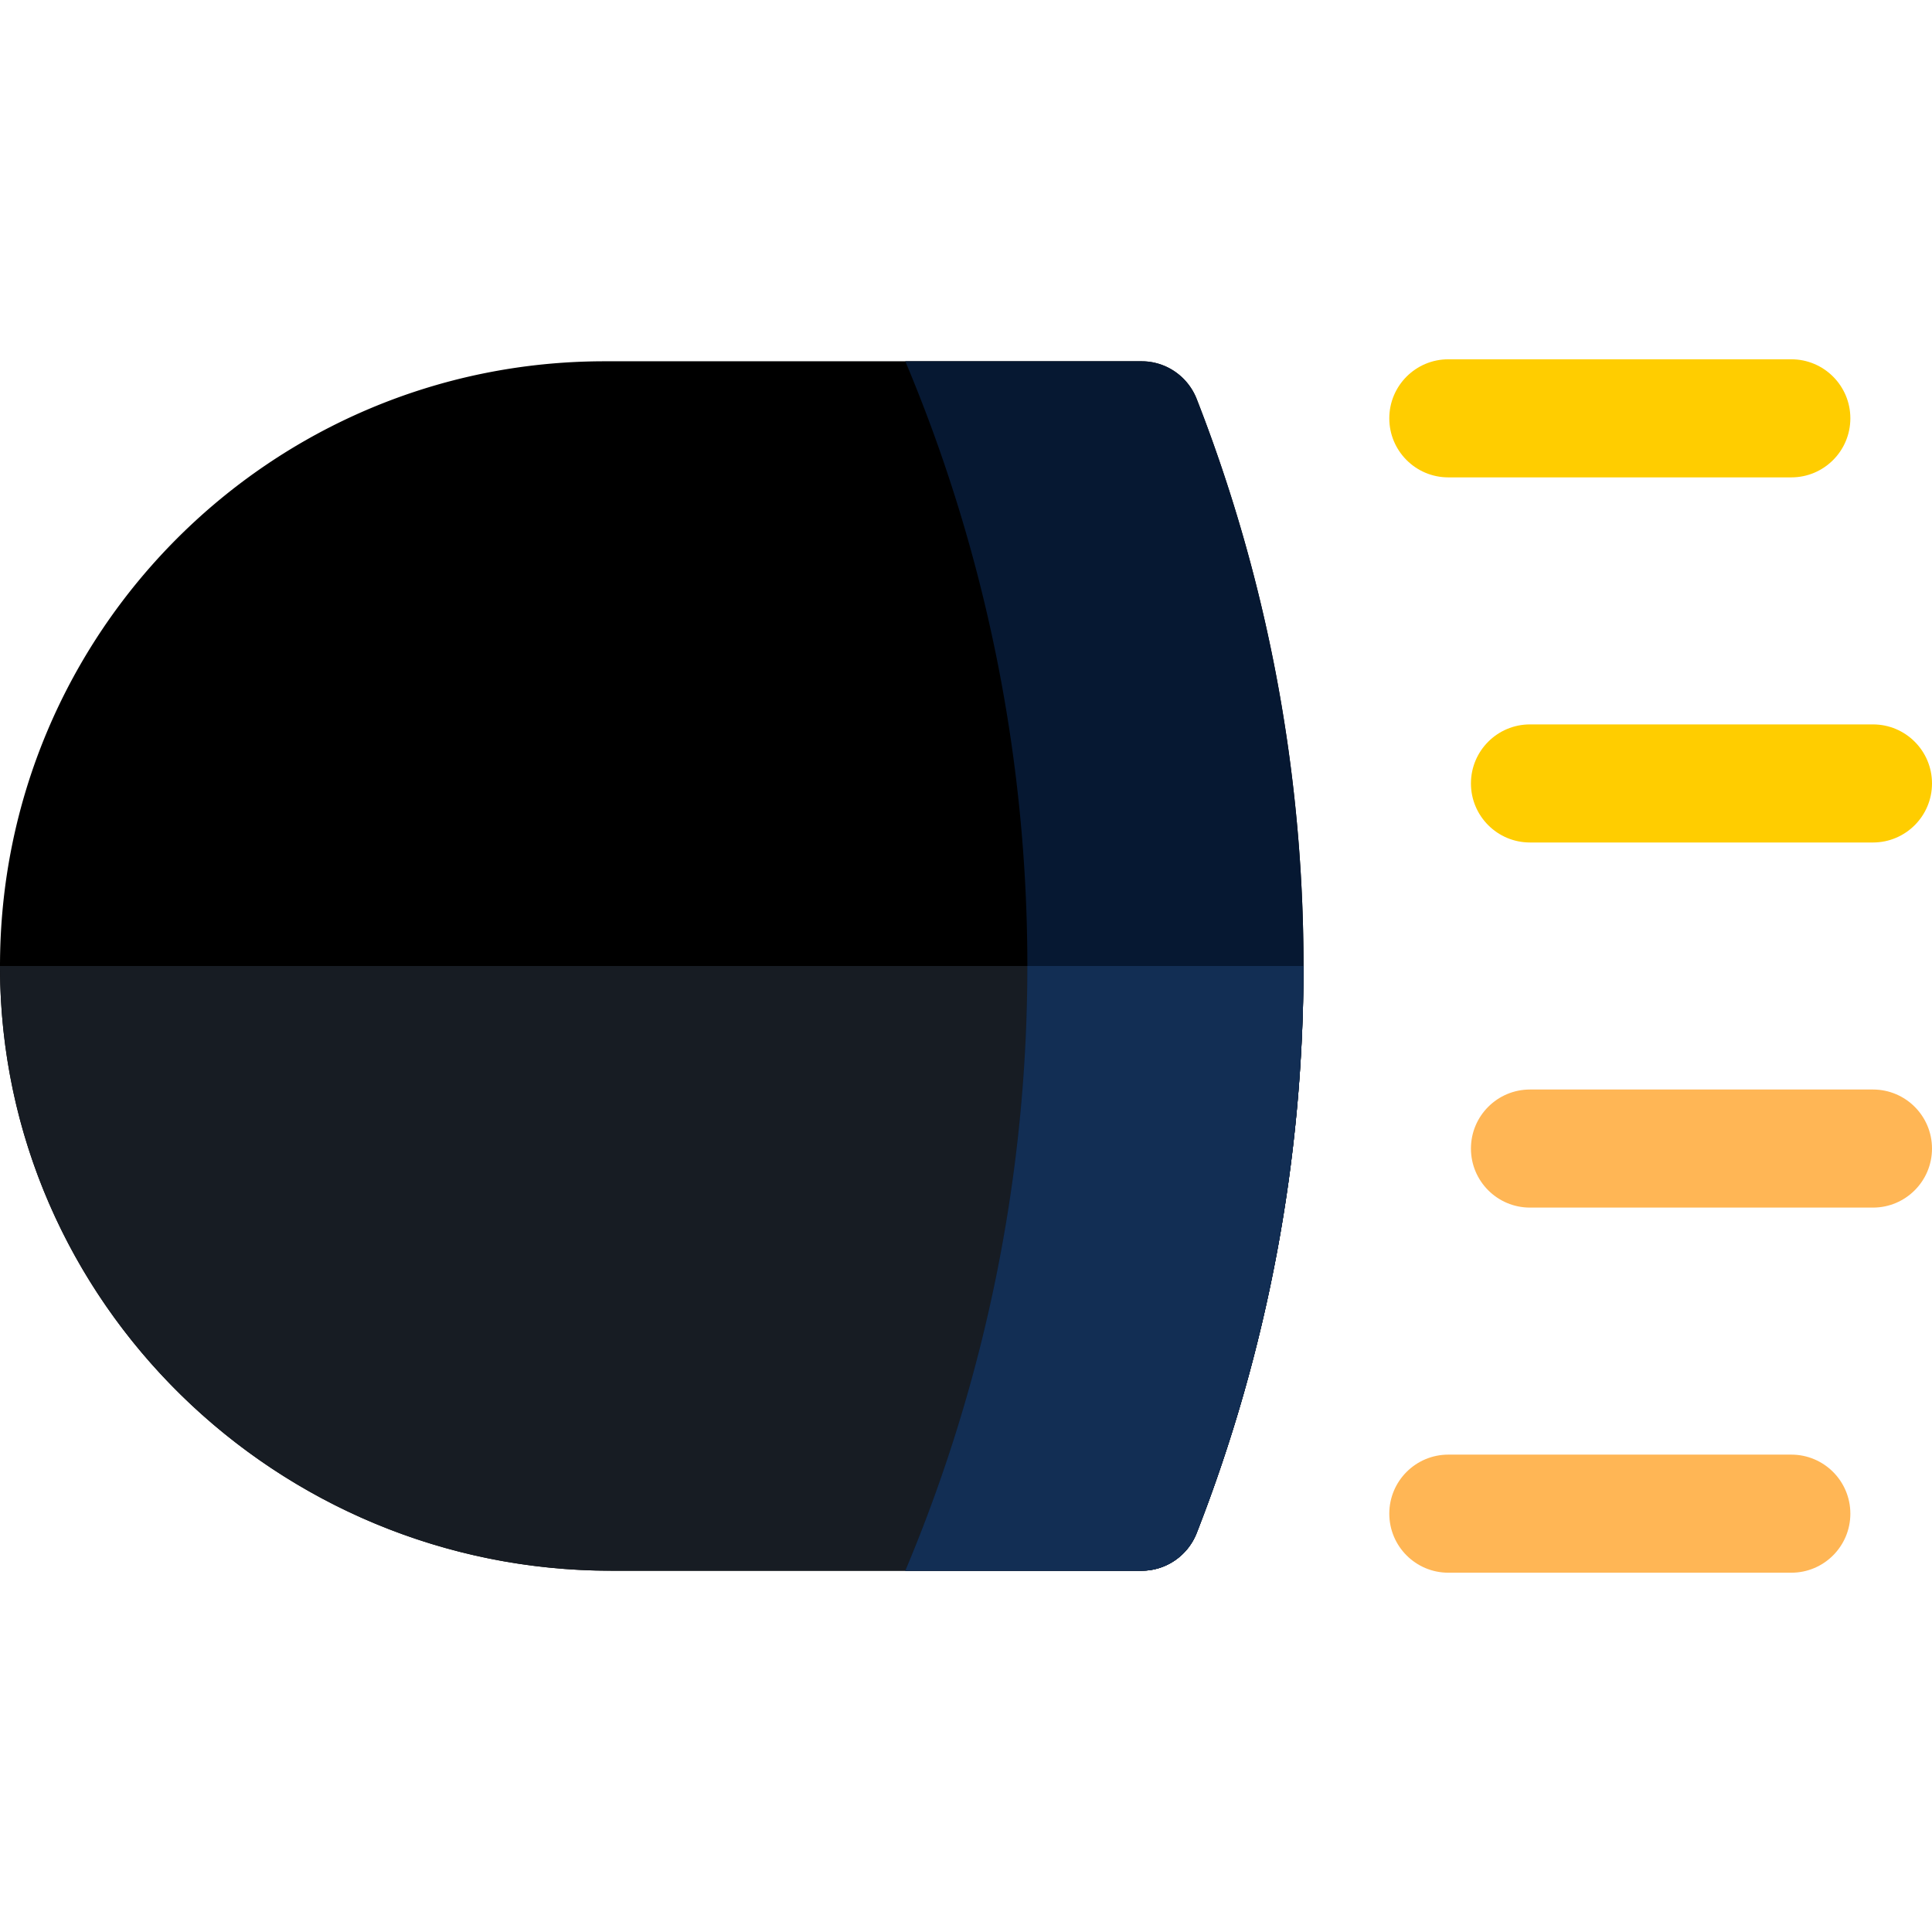
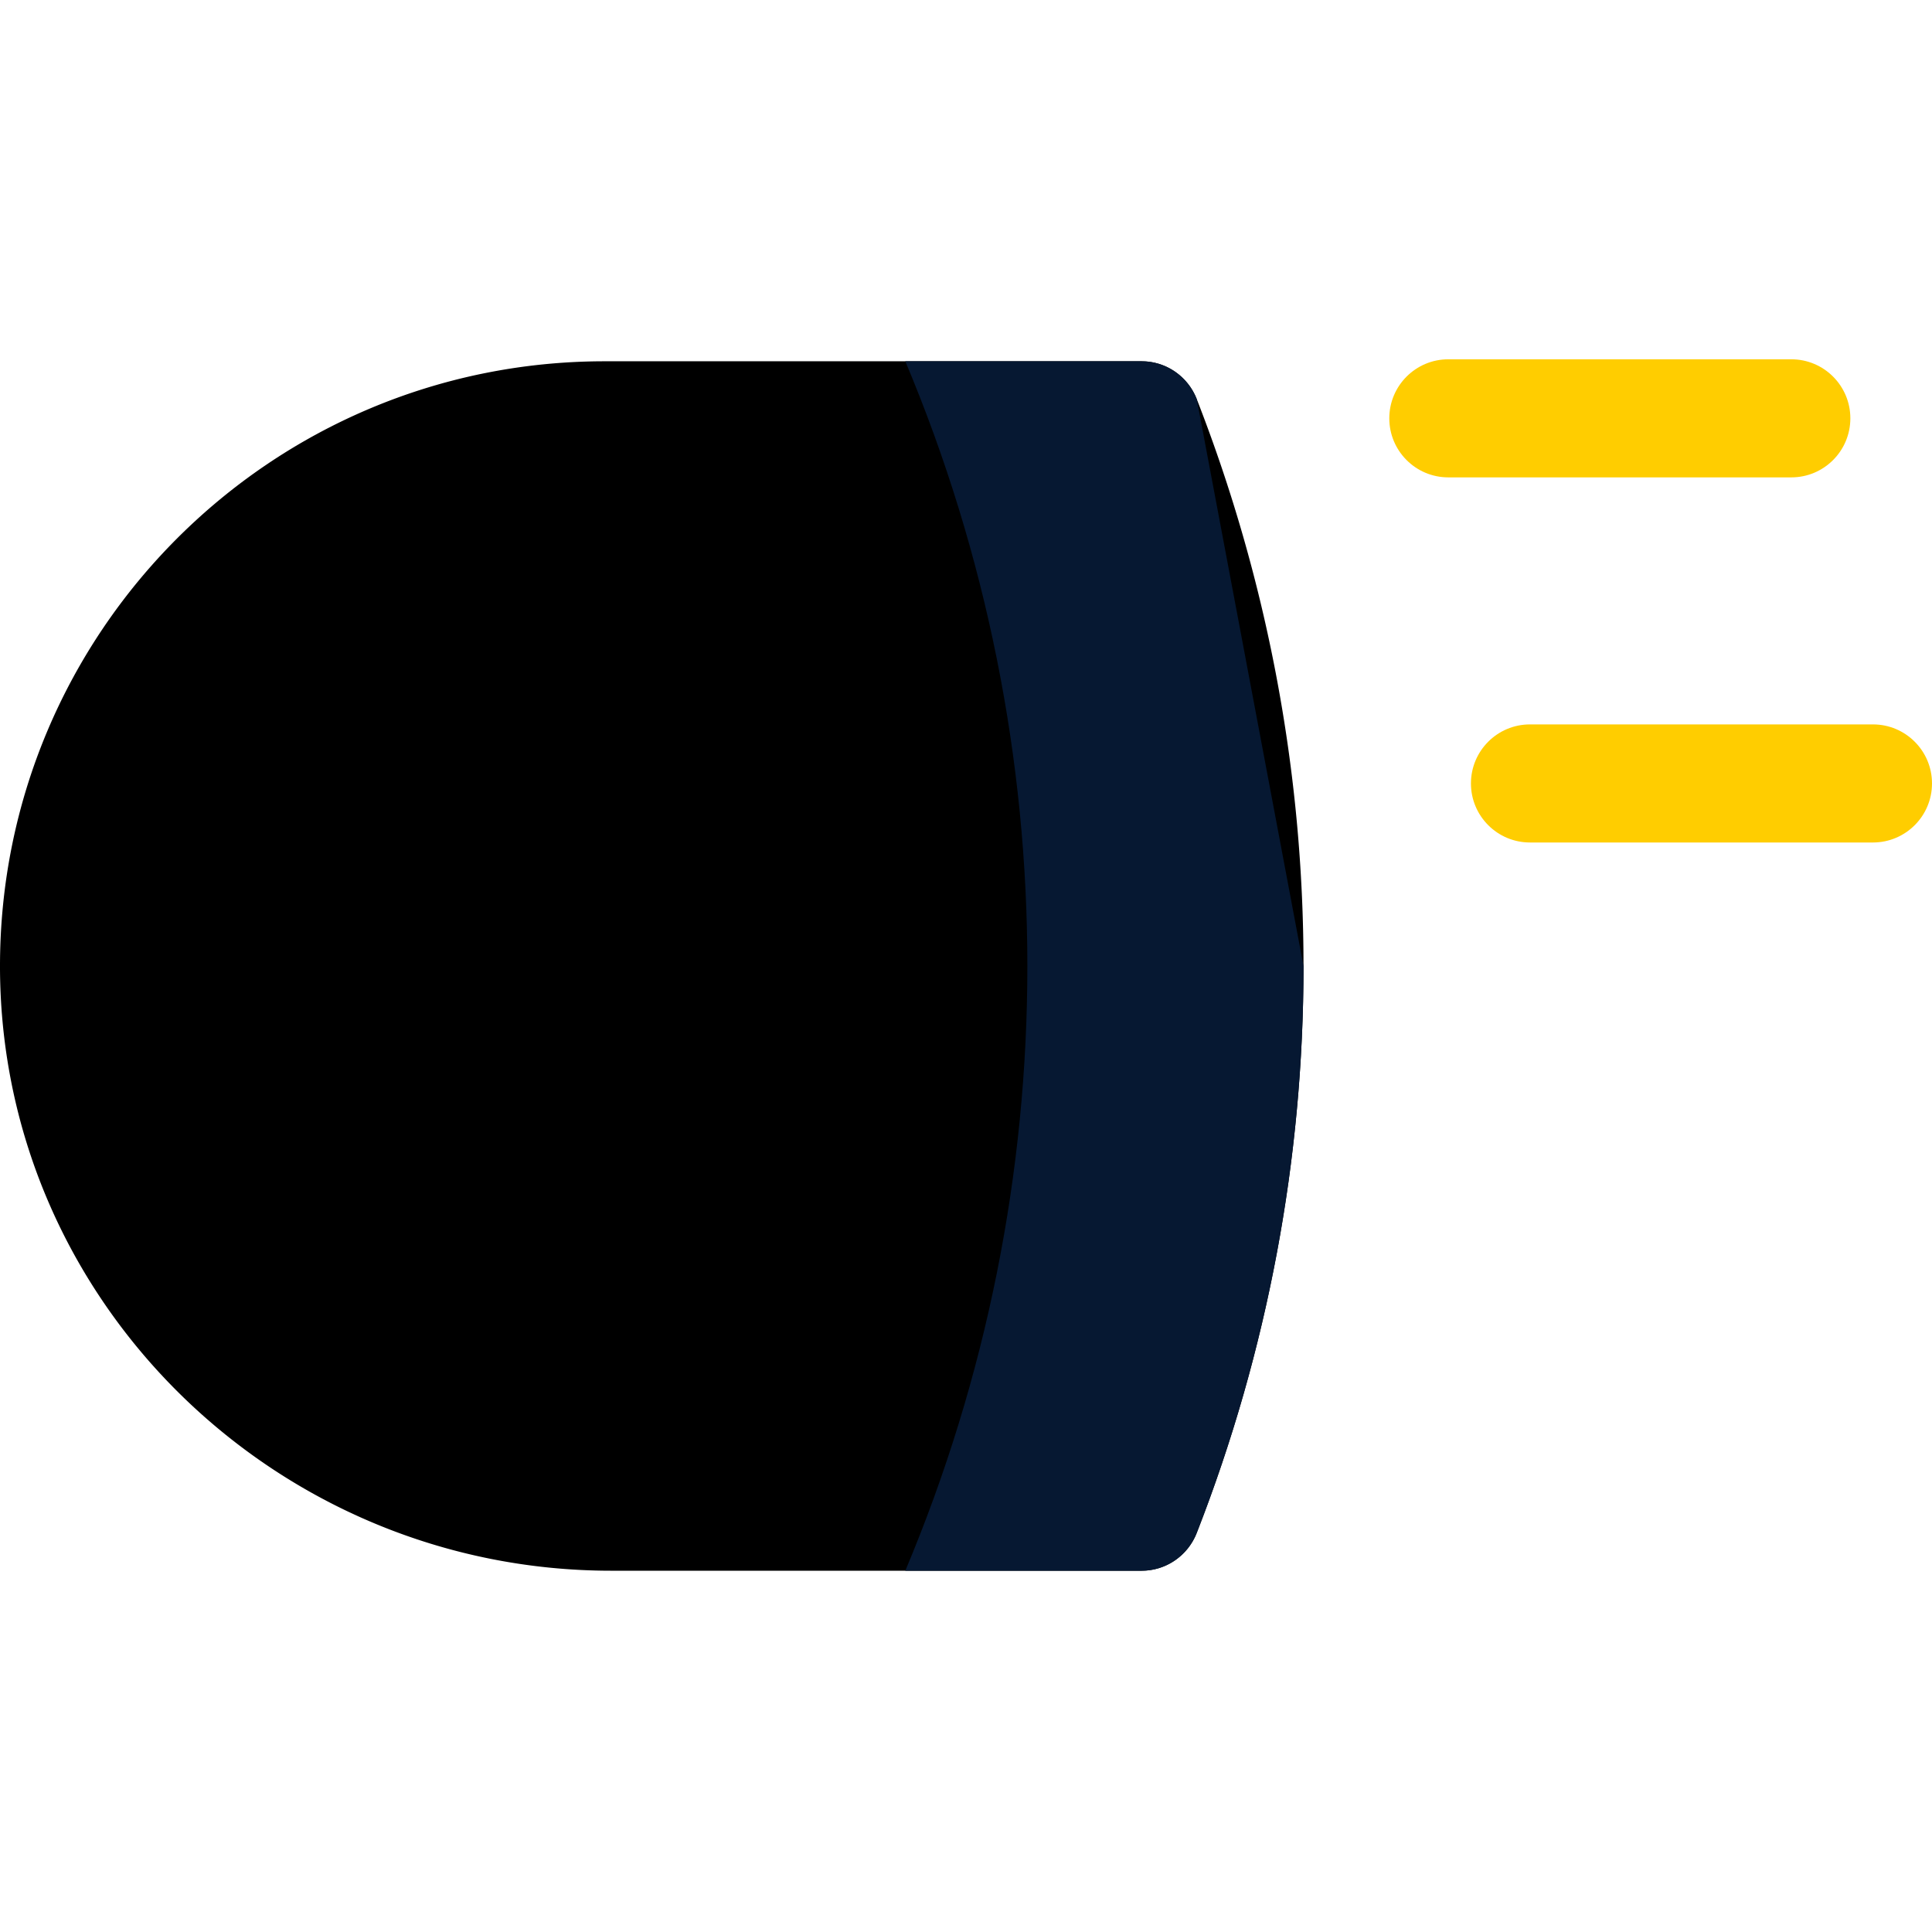
<svg xmlns="http://www.w3.org/2000/svg" version="1.1" width="512" height="512" x="0" y="0" viewBox="0 0 490.86 490.86" style="enable-background:new 0 0 512 512" xml:space="preserve" class="">
  <g>
    <path d="M331.18 245.43c0 48.86-9.04 97.72-27.12 144.02-2.25 5.78-7.79 9.62-14 9.62H155.3C70.42 399.07.33 330.92 0 246.04v-.61C0 160.6 68.76 91.79 153.62 91.79h136.44c6.21 0 11.75 3.84 14 9.62a395.875 395.875 0 0 1 27.12 144.02z" style="" fill="#000000" data-original="#046eff" opacity="1" class="" />
-     <path d="M331.18 245.43c0 48.86-9.04 97.72-27.12 144.02-2.25 5.78-7.79 9.62-14 9.62H155.3C70.42 399.07.33 330.92 0 246.04v-.61h331.18z" style="" fill="#171c23" data-original="#0051bf" class="" opacity="1" />
-     <path d="M331.18 245.43c0 48.86-9.04 97.72-27.12 144.02-2.25 5.78-7.79 9.62-14 9.62h-60.05c20.68-49.13 31.01-101.38 31.01-153.64s-10.33-104.51-31.01-153.64h60.05c6.21 0 11.75 3.84 14 9.62a395.875 395.875 0 0 1 27.12 144.02z" style="" fill="#061832" data-original="#8cbcff" class="" opacity="1" />
-     <path d="M331.18 245.43c0 48.86-9.04 97.72-27.12 144.02-2.25 5.78-7.79 9.62-14 9.62h-60.05a395.902 395.902 0 0 0 31.01-153.64h70.16z" style="" fill="#122e54" data-original="#4895ff" class="" opacity="1" />
+     <path d="M331.18 245.43c0 48.86-9.04 97.72-27.12 144.02-2.25 5.78-7.79 9.62-14 9.62h-60.05c20.68-49.13 31.01-101.38 31.01-153.64s-10.33-104.51-31.01-153.64h60.05c6.21 0 11.75 3.84 14 9.62z" style="" fill="#061832" data-original="#8cbcff" class="" opacity="1" />
    <path d="M367.976 121.286h87.14c8.284 0 15-6.716 15-15s-6.716-15-15-15h-87.14c-8.284 0-15 6.716-15 15s6.716 15 15 15zM373.72 199.049c0 8.284 6.716 15 15 15h87.14c8.284 0 15-6.716 15-15s-6.716-15-15-15h-87.14c-8.284 0-15 6.716-15 15z" style="" fill="#ffcd00" data-original="#ffcd00" />
-     <path d="M475.86 276.811h-87.14c-8.284 0-15 6.716-15 15s6.716 15 15 15h87.14c8.284 0 15-6.716 15-15s-6.716-15-15-15zM455.116 369.574h-87.14c-8.284 0-15 6.716-15 15s6.716 15 15 15h87.14c8.284 0 15-6.716 15-15s-6.716-15-15-15z" style="" fill="#ffb655" data-original="#ffb655" />
  </g>
</svg>